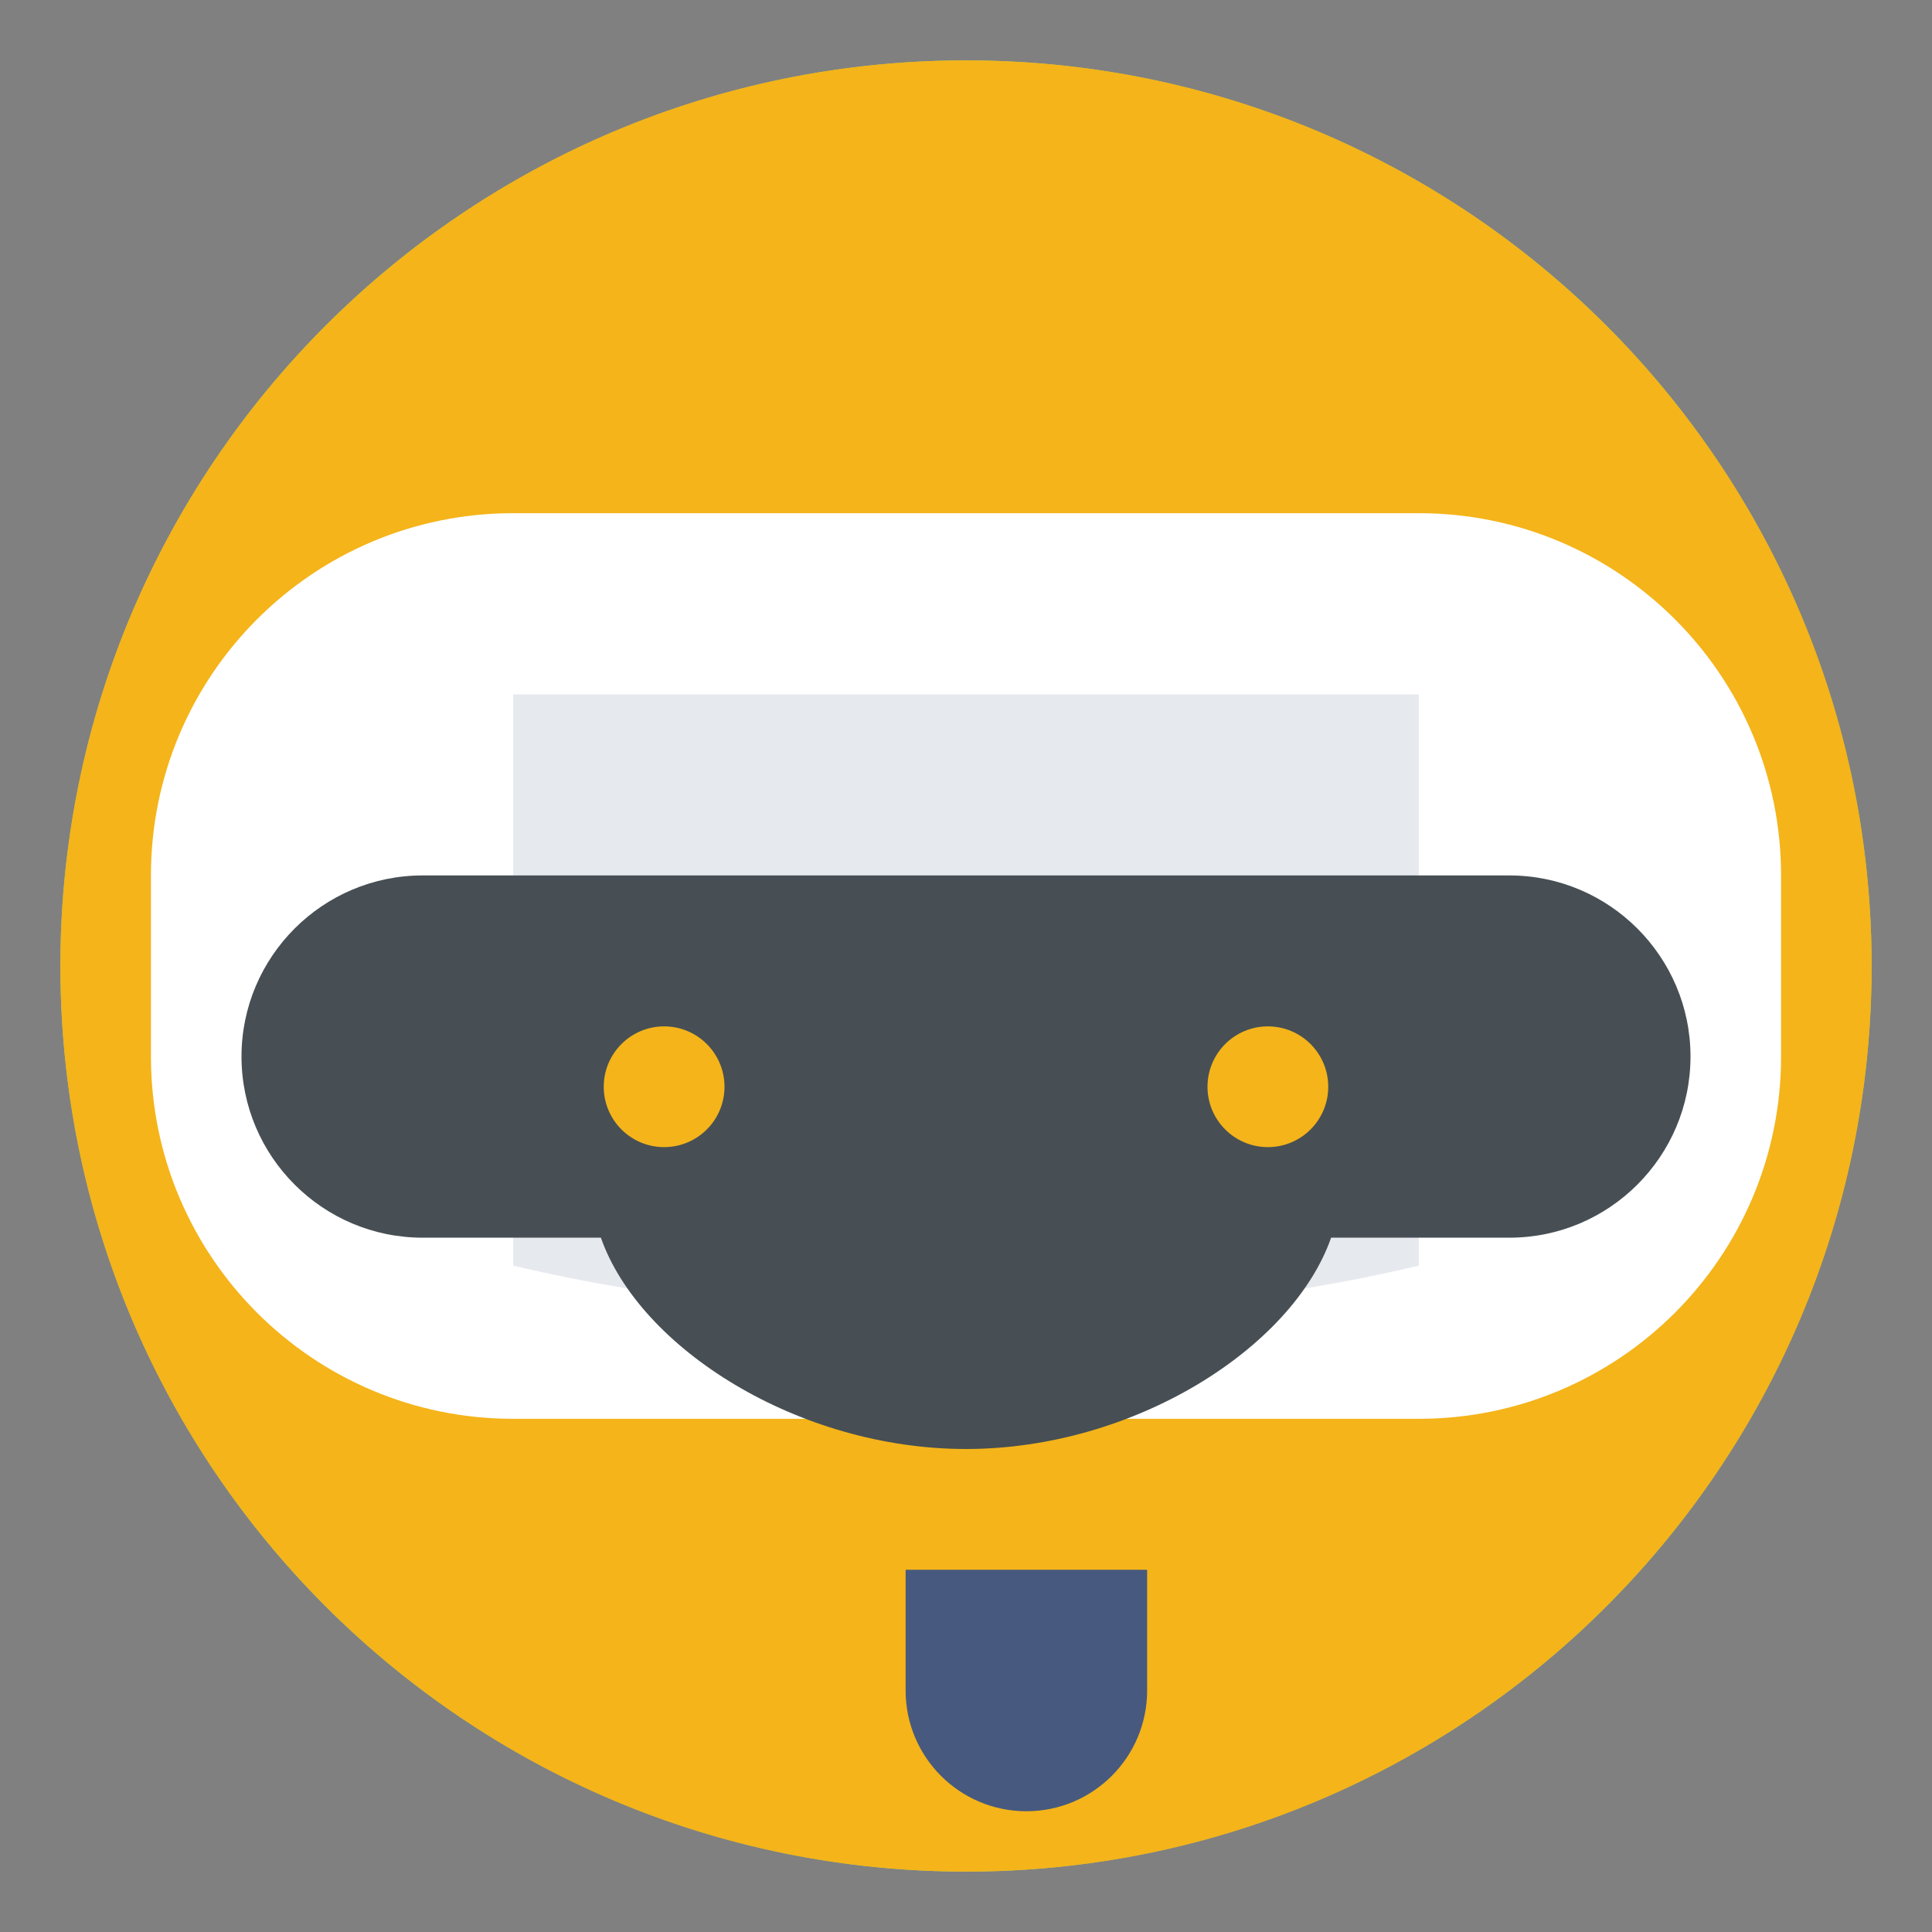
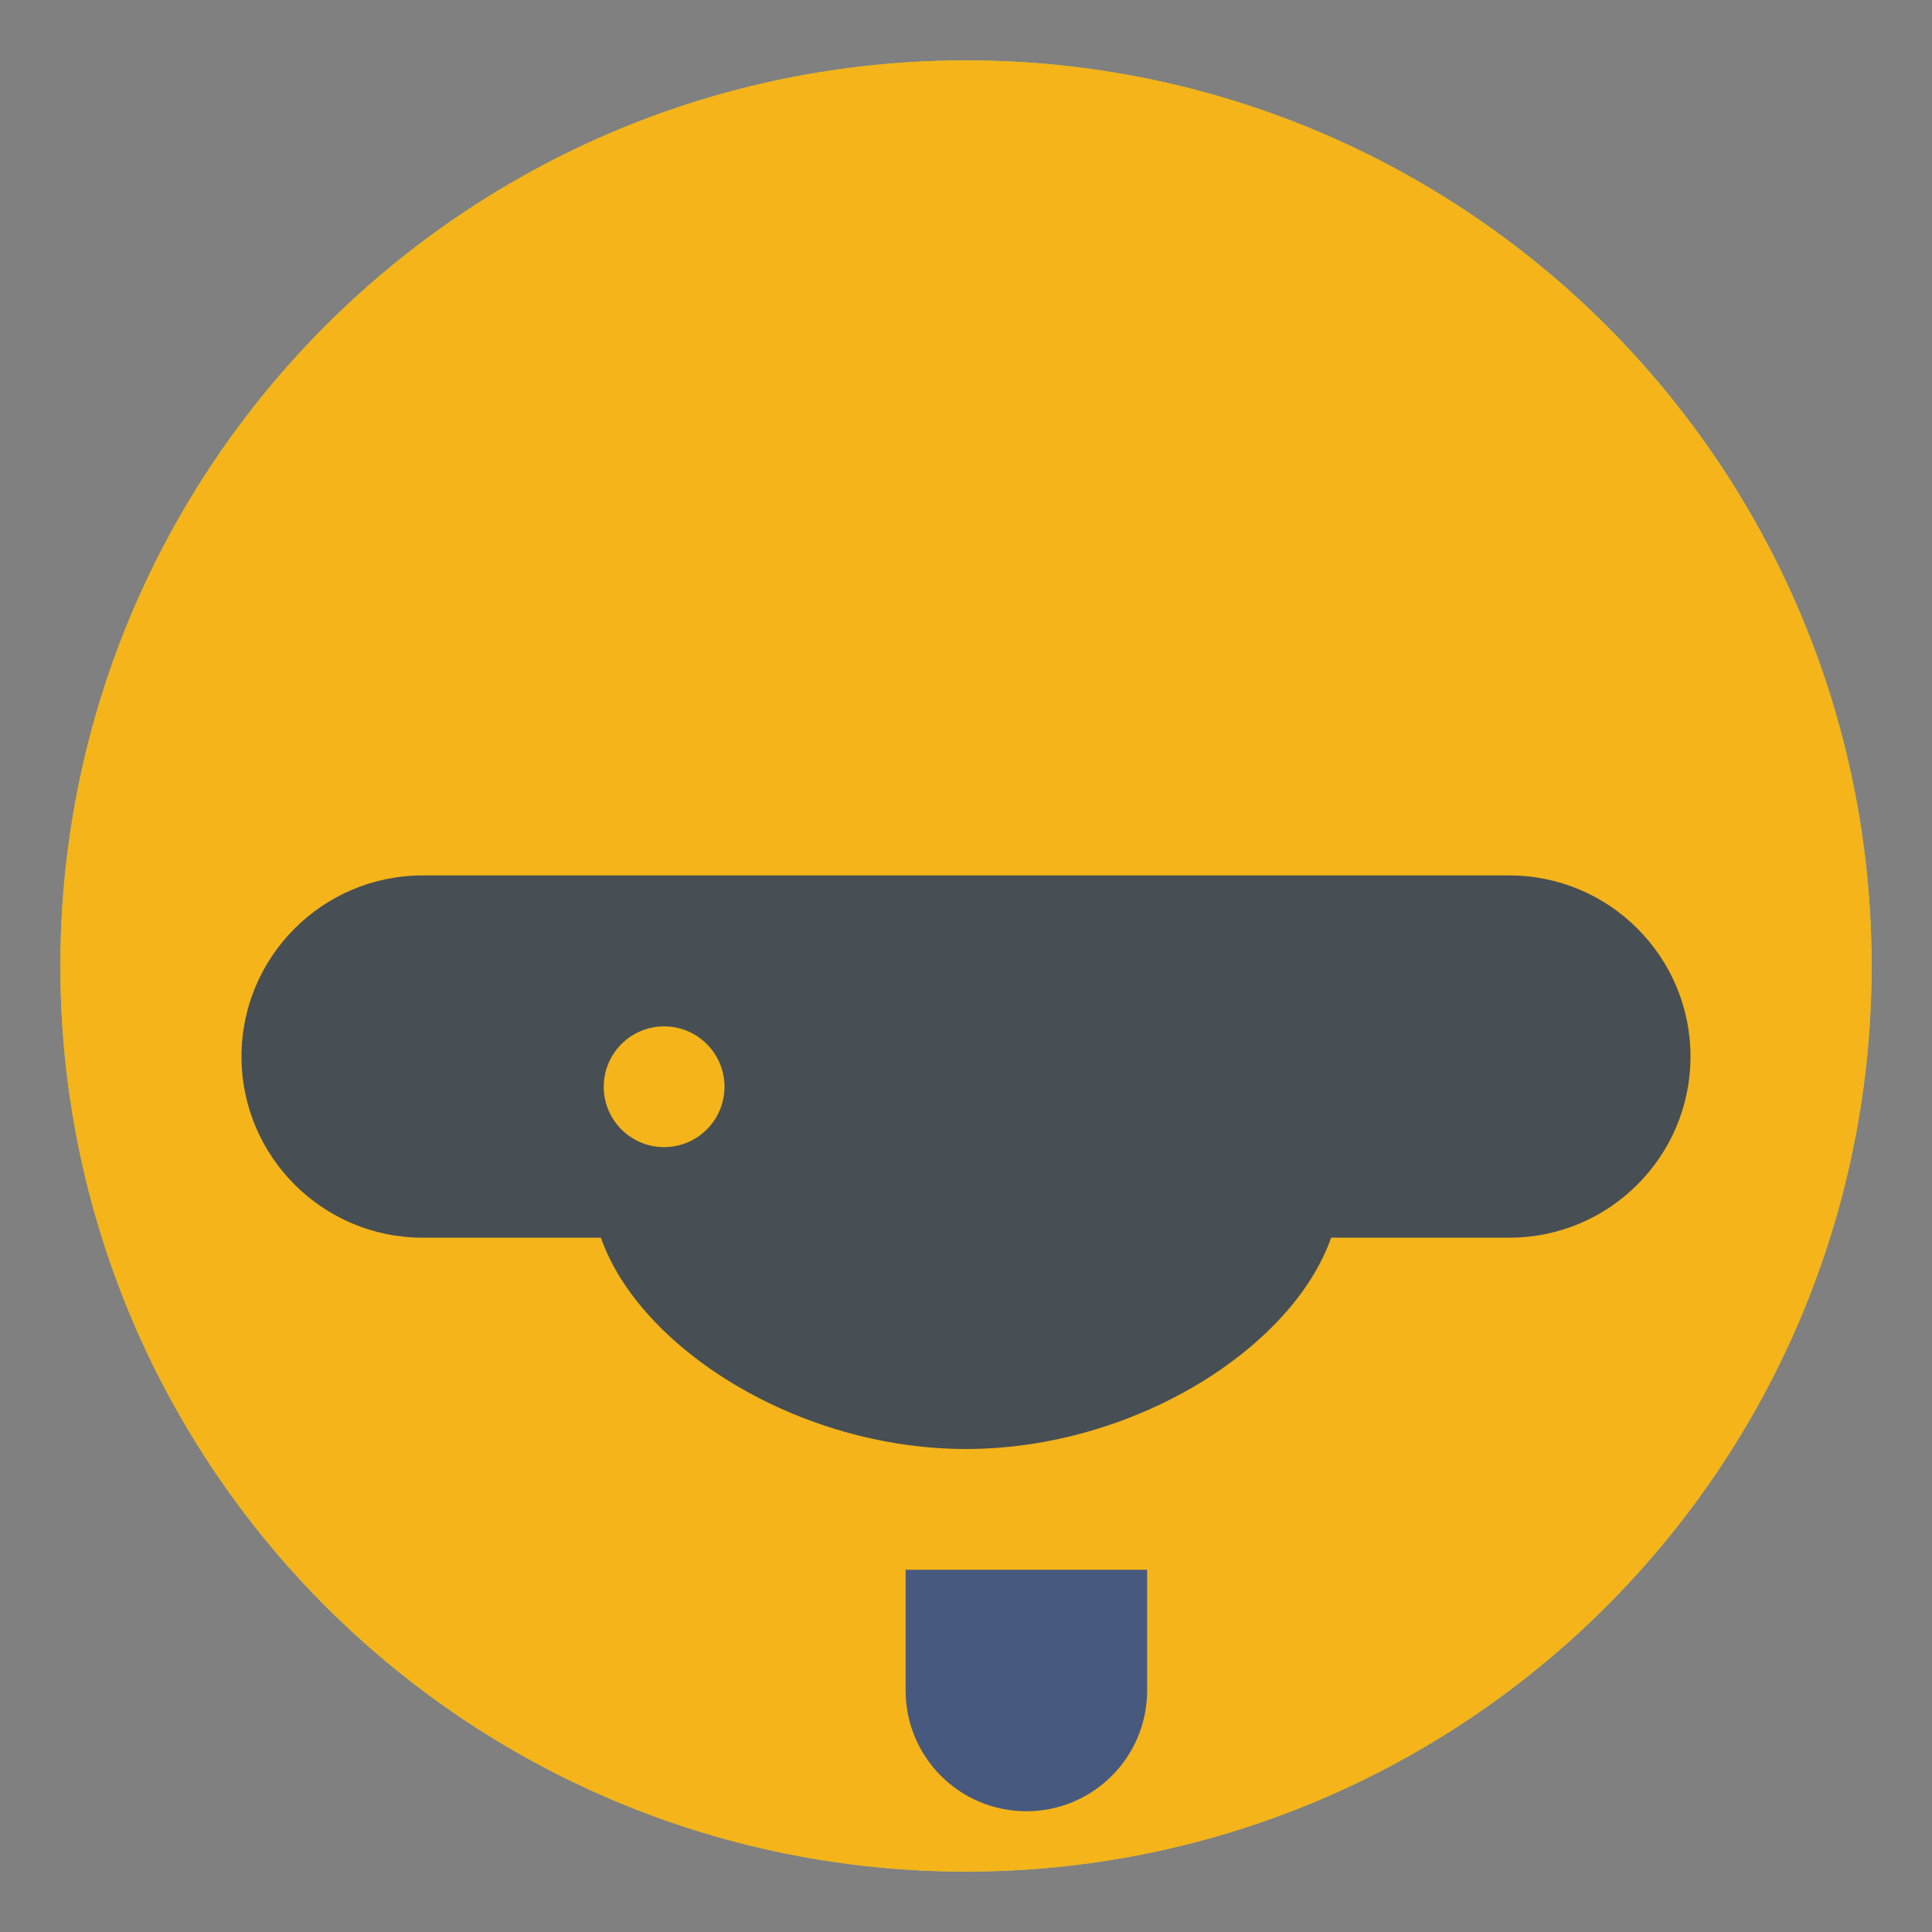
<svg xmlns="http://www.w3.org/2000/svg" version="1.1" viewBox="0 0 64 64" xml:space="preserve" fill="#000000">
  <rect x="0" y="0" width="64" height="64" fill="#808080" stroke="none" />
  <g id="SVGRepo_bgCarrier" stroke-width="0" />
  <g id="SVGRepo_tracerCarrier" stroke-linecap="round" stroke-linejoin="round" />
  <g id="SVGRepo_iconCarrier">
    <g>
      <circle cx="32" cy="32" r="30" fill="#A0D769" />
      <path fill="#F4B41A" d="M32 2C15.431 2 2 15.431 2 32c0 16.57 13.431 30 30 30s30-13.431 30-30C62 15.431 48.569 2 32 2z" />
-       <path fill="#FFF" d="M47 47H17c-6.628 0-12-5.372-12-12V29c0-6.628 5.372-12 12-12h30c6.628 0 12 5.372 12 12v6c0 6.628-5.372 12-12 12z" />
-       <path fill="#E6E9ED" d="M47 41.925V23H17v18.925c4.797 1.145 10.607 1.726 15 1.726s10.203-.581 15-1.726z" />
      <path fill="#474F54" d="M50 41h-5.905C42.808 44.67 37.547 48 32 48s-10.808-3.33-12.095-7H14c-3.309 0-6-2.691-6-6s2.691-6 6-6h36c3.309 0 6 2.691 6 6s-2.691 6-6 6z" />
      <circle cx="22" cy="36" r="2" fill="#F4B41A" />
-       <circle cx="42" cy="36" r="2" fill="#F4B41A" />
      <path fill="#47597E" d="M26 52h12v4c0 2.209-1.791 4-4 4s-4-1.791-4-4v-4z" />
    </g>
  </g>
</svg>